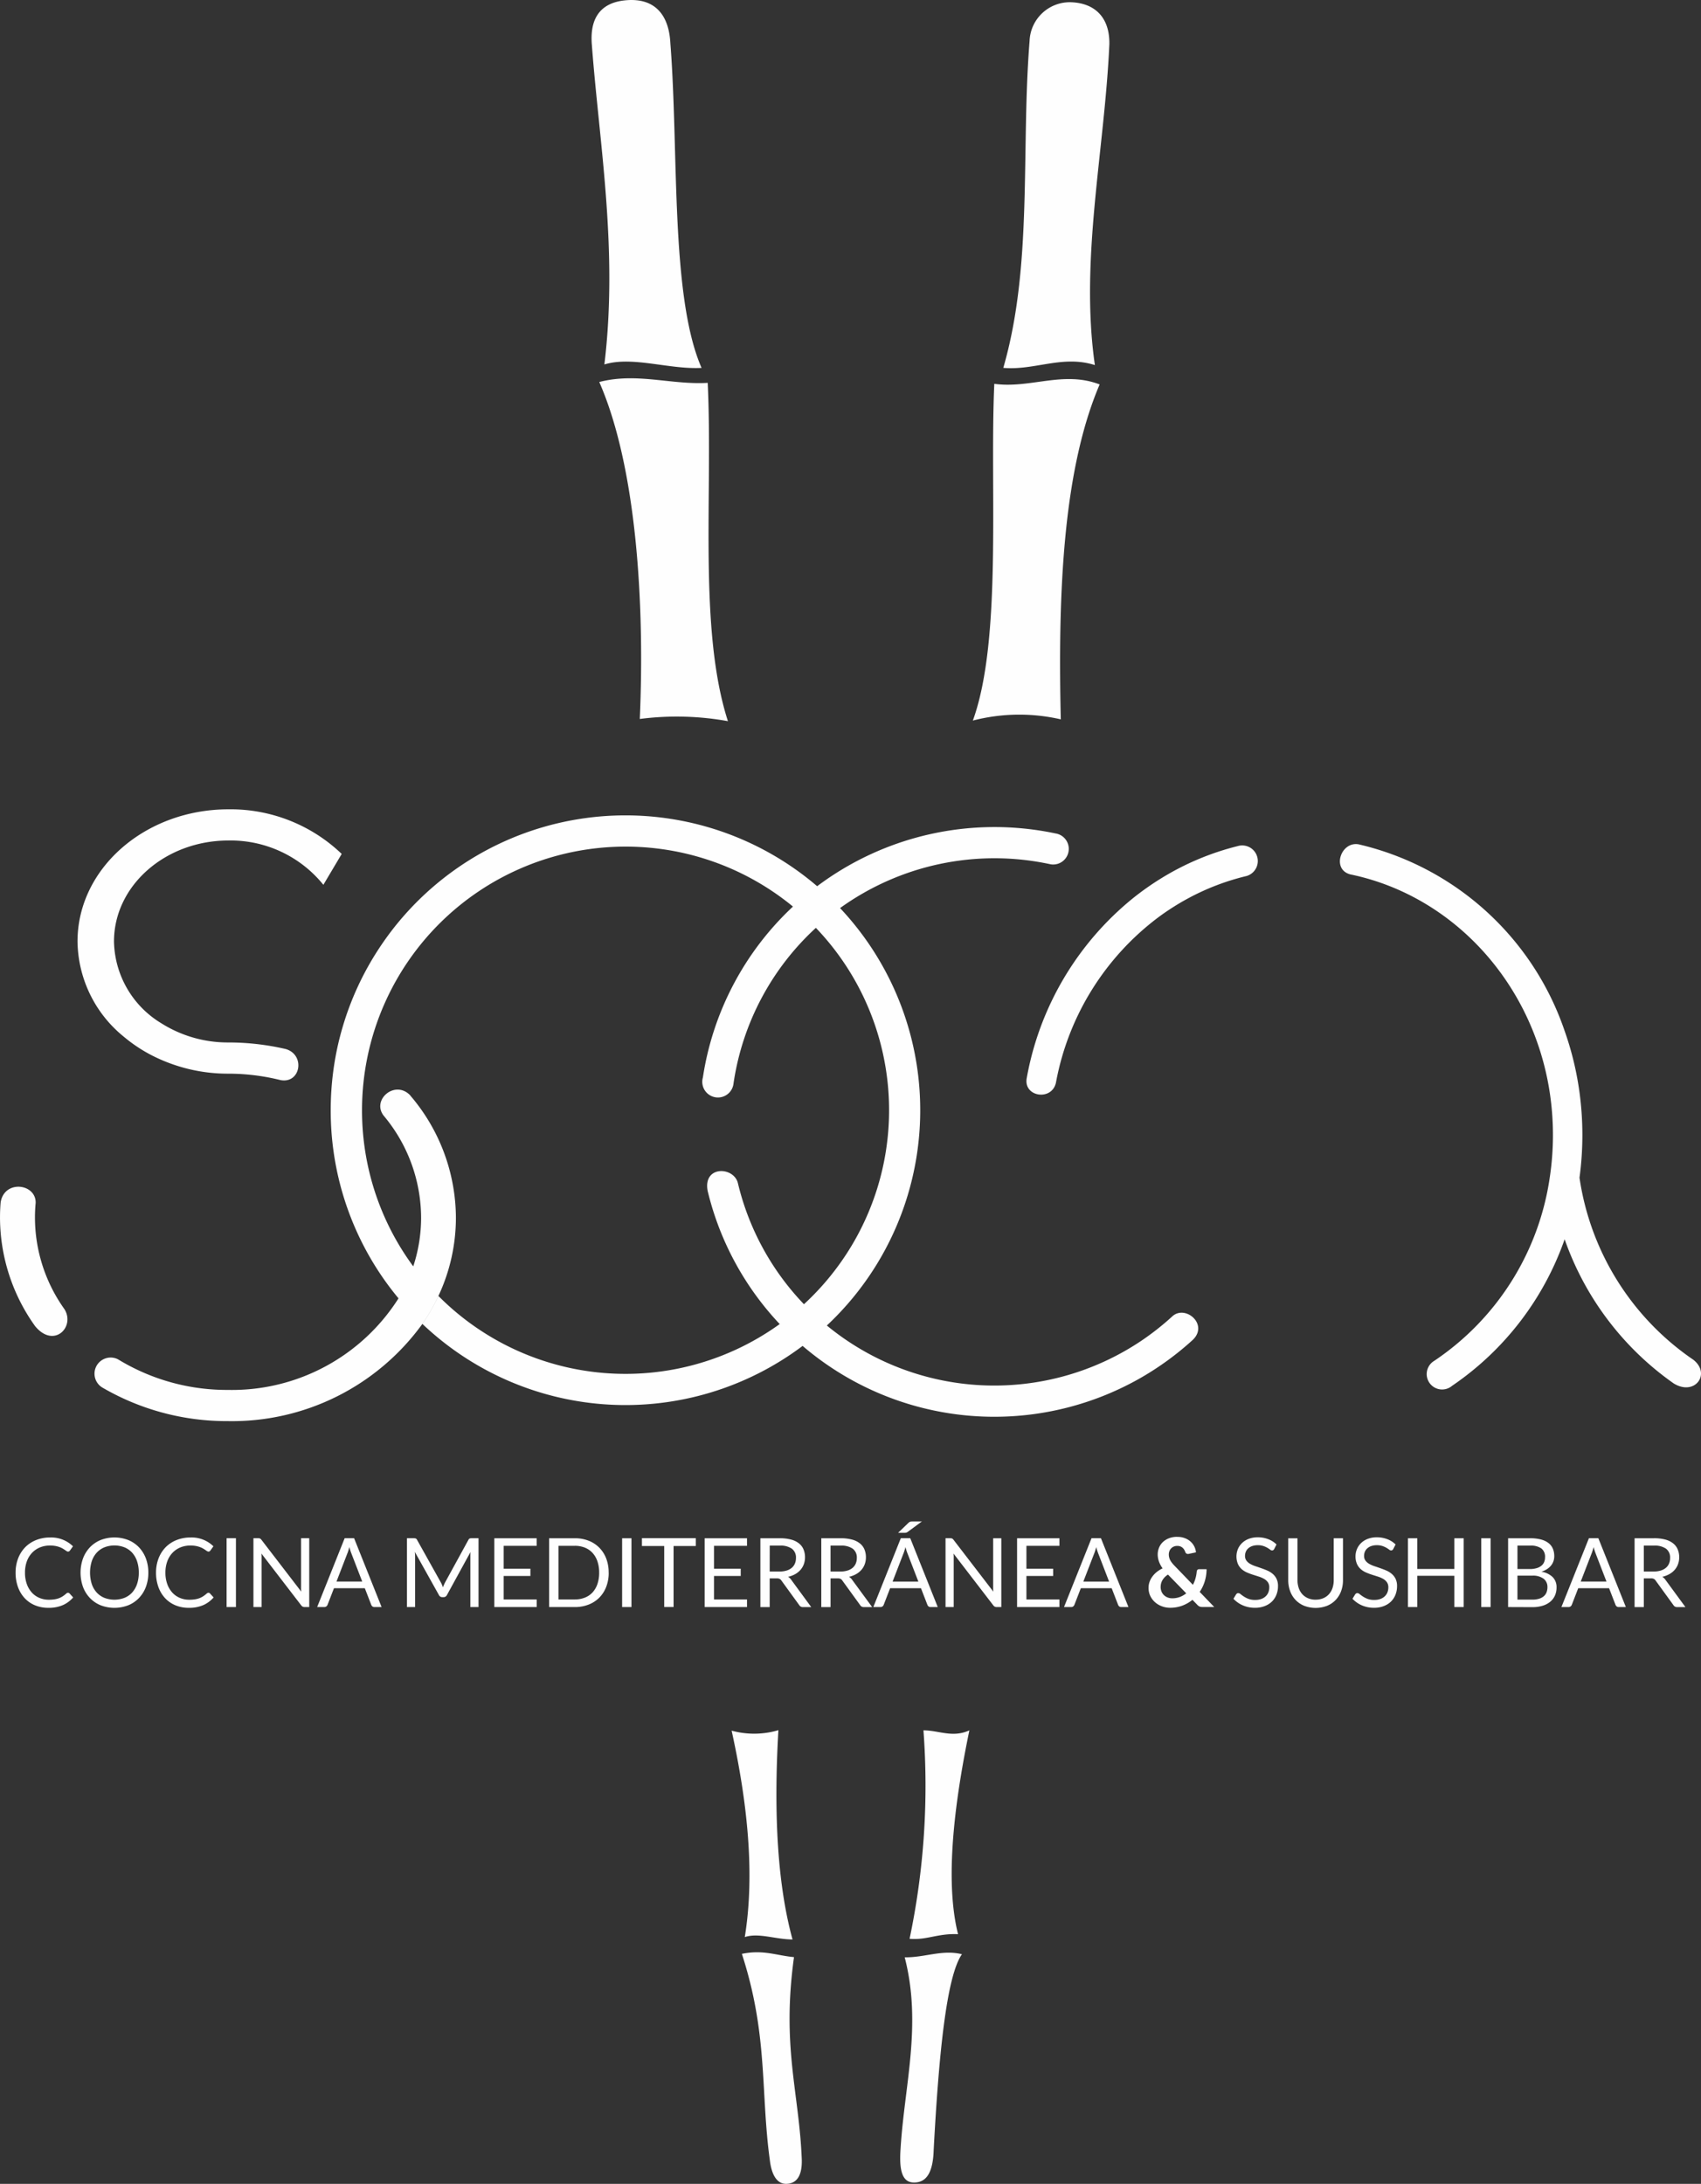
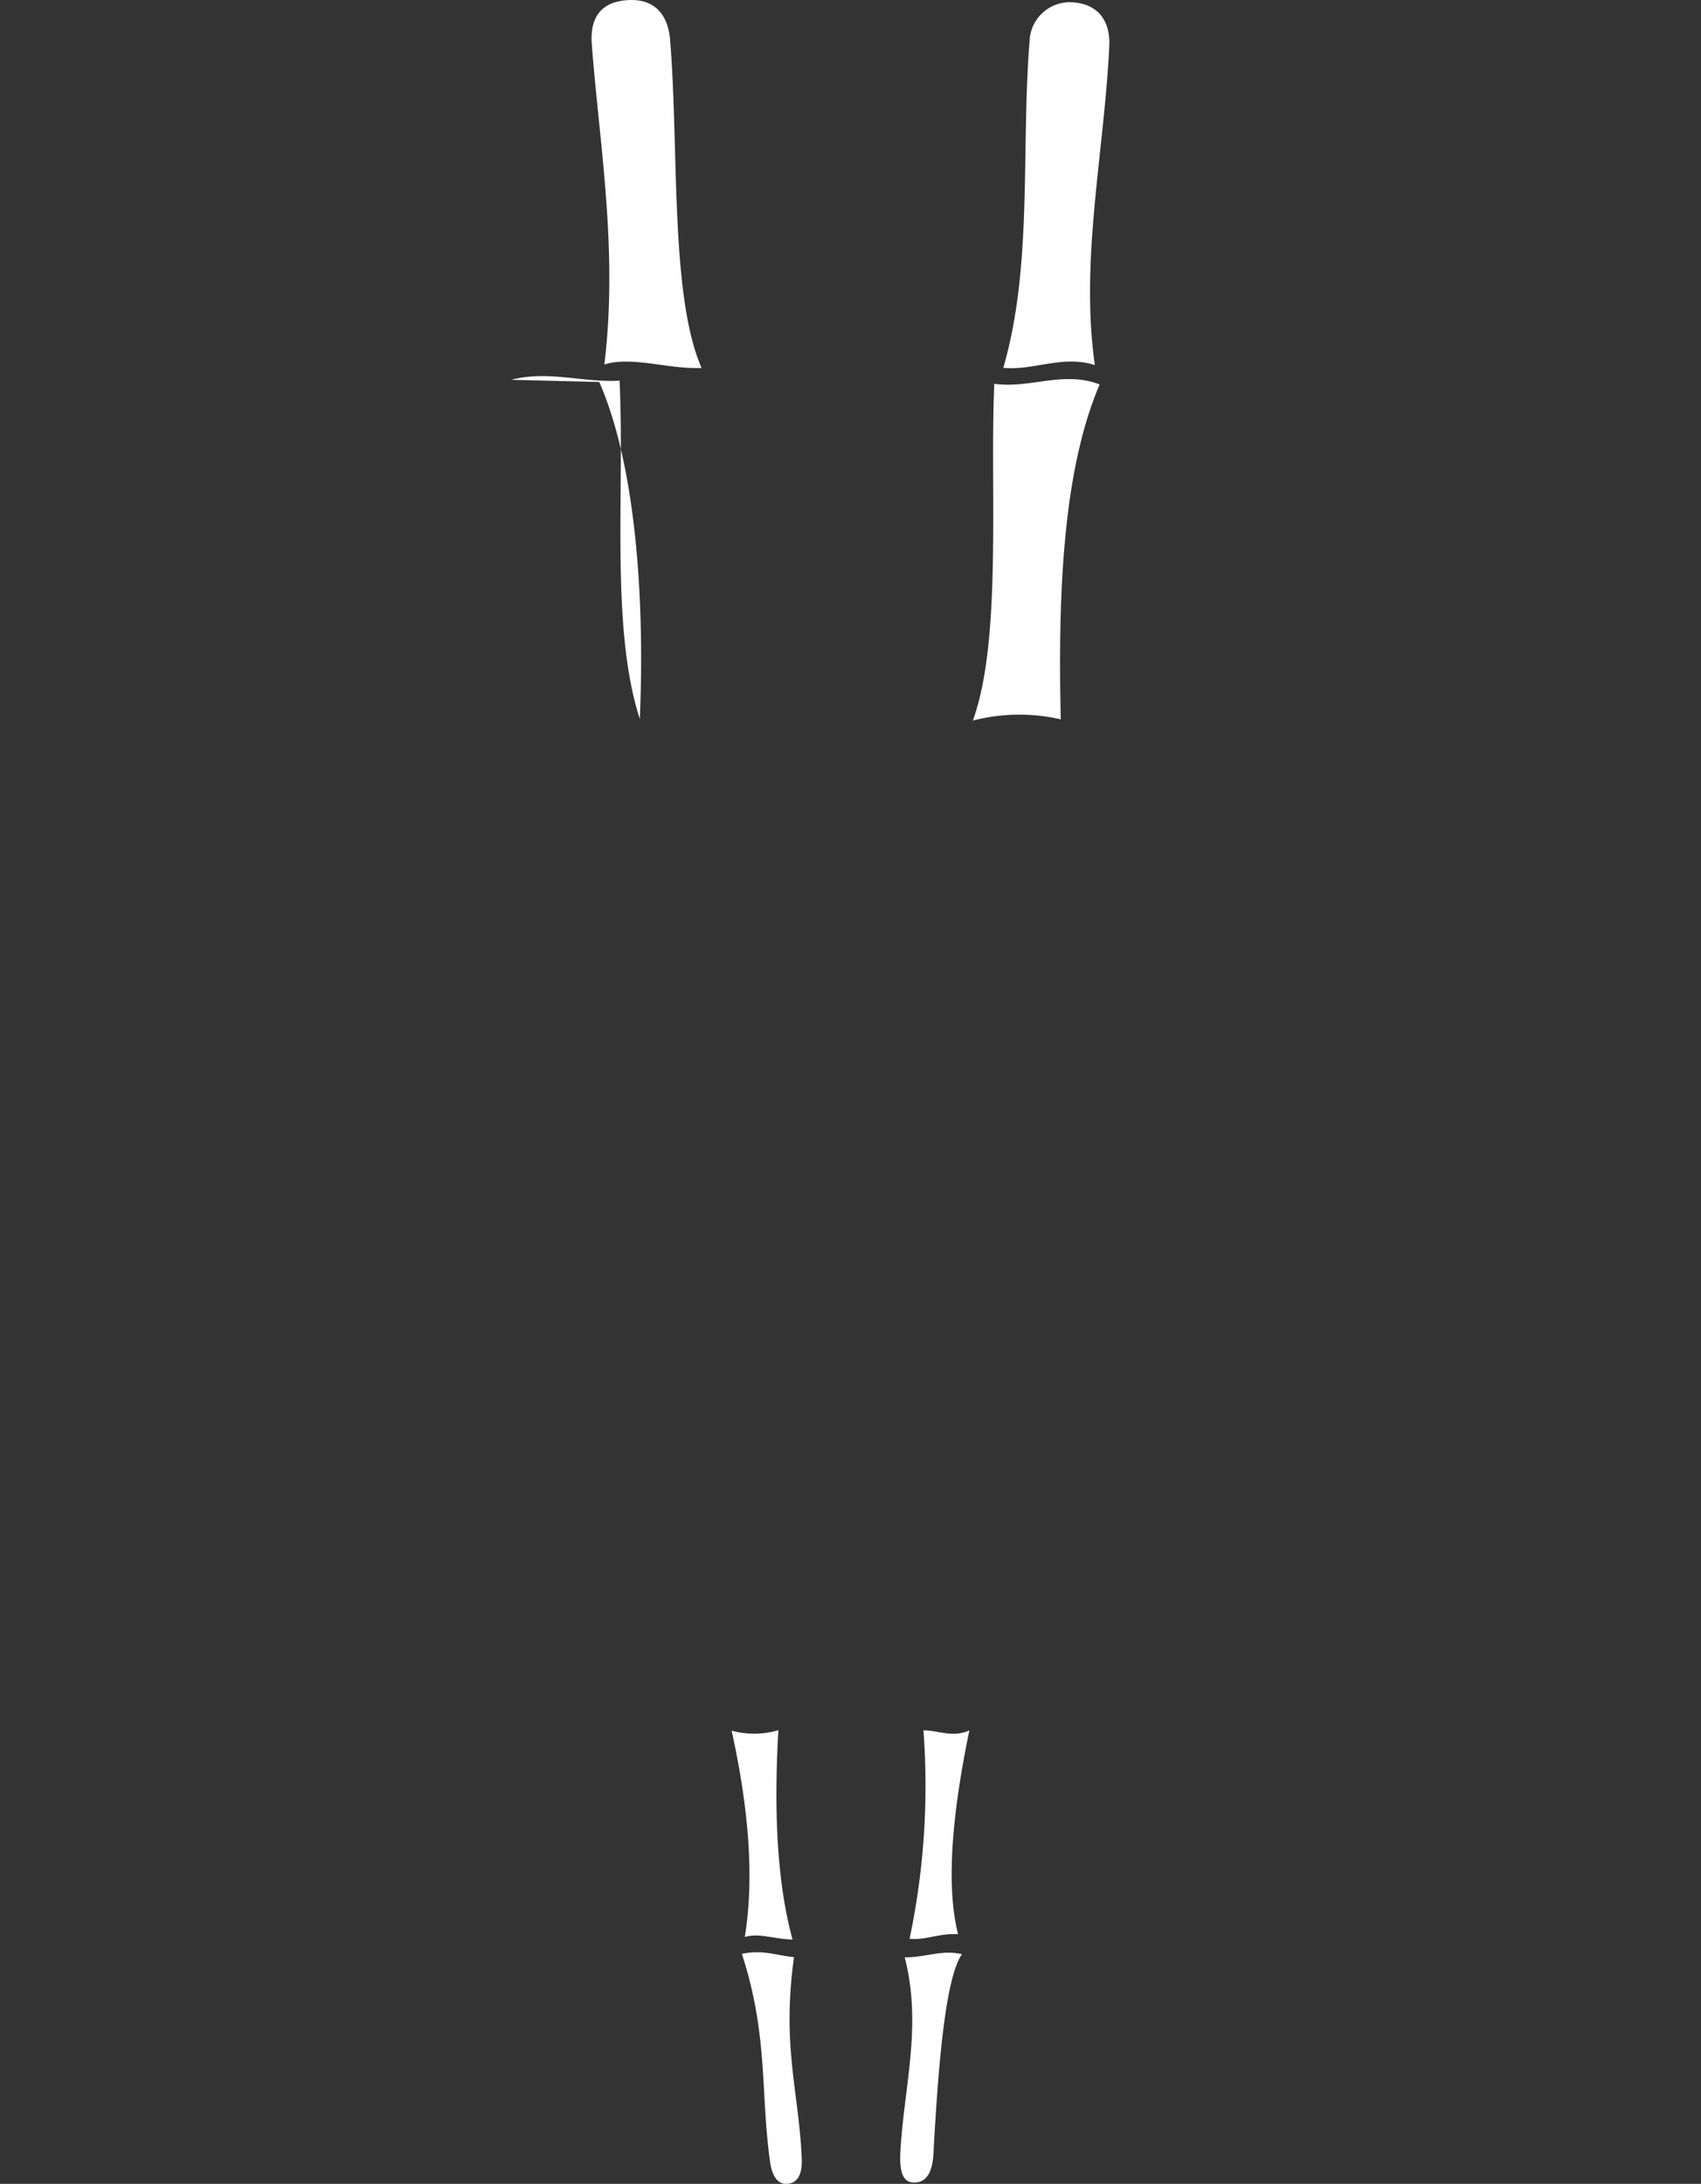
<svg xmlns="http://www.w3.org/2000/svg" width="163.675" height="210.08" viewBox="0 0 163.675 210.08">
  <rect x="0" y="0" width="163.675" height="210.08" fill="#333333" stroke="none" />
  <g id="Capa_x0020_1" transform="translate(0 -0.002)">
-     <path id="Trazado_1" data-name="Trazado 1" d="M3608.556,36.925c-.453,10.048.781,24.549-2.063,32.393a17.834,17.834,0,0,1,8.462-.117c-.3-12.592.282-24.13,3.738-32.217-3.508-1.344-6.665.418-10.137-.059Zm-38.011-.176c3.6,8.213,4.379,21.386,3.9,32.416a27.68,27.68,0,0,1,8.48.211c-2.852-8.833-1.437-21.884-1.946-32.545-3.524.207-6.836-1.016-10.43-.082Zm.492-1.688c1.336-11.024-.491-21.267-1.2-30.681-.234-2.54.749-4.161,3.352-4.36s4.06,1.287,4.2,4.172c.813,10.352-.015,24.314,3,31.2C3577.272,35.561,3573.733,34.233,3571.038,35.061Zm38.384.329c3.031.262,5.688-1.258,8.813-.269-1.457-10.149.929-20.579,1.394-30.869.04-2.527-1.346-3.925-3.622-4.031a3.871,3.871,0,0,0-4.055,3.727C3611.109,14.428,3612.281,25.519,3609.422,35.39Z" transform="translate(-3512.882 0)" fill="#fefefe" fill-rule="evenodd" />
+     <path id="Trazado_1" data-name="Trazado 1" d="M3608.556,36.925c-.453,10.048.781,24.549-2.063,32.393a17.834,17.834,0,0,1,8.462-.117c-.3-12.592.282-24.13,3.738-32.217-3.508-1.344-6.665.418-10.137-.059Zm-38.011-.176c3.6,8.213,4.379,21.386,3.9,32.416c-2.852-8.833-1.437-21.884-1.946-32.545-3.524.207-6.836-1.016-10.43-.082Zm.492-1.688c1.336-11.024-.491-21.267-1.2-30.681-.234-2.54.749-4.161,3.352-4.36s4.06,1.287,4.2,4.172c.813,10.352-.015,24.314,3,31.2C3577.272,35.561,3573.733,34.233,3571.038,35.061Zm38.384.329c3.031.262,5.688-1.258,8.813-.269-1.457-10.149.929-20.579,1.394-30.869.04-2.527-1.346-3.925-3.622-4.031a3.871,3.871,0,0,0-4.055,3.727C3611.109,14.428,3612.281,25.519,3609.422,35.39Z" transform="translate(-3512.882 0)" fill="#fefefe" fill-rule="evenodd" />
    <path id="Trazado_2" data-name="Trazado 2" d="M4433.127,10437.146c1.473,0,2.794.739,4.419,0-1.738,8.388-2.227,15.094-1.09,19.606-1.977-.087-3,.59-4.664.445A71.514,71.514,0,0,0,4433.127,10437.146Zm-18.457.029a8.232,8.232,0,0,0,4.5-.046c-.493,8.415-.022,15.093,1.359,20.133-1.686-.012-3.257-.67-4.594-.232C4416.929,10450.928,4416.177,10444.025,4414.67,10437.175Zm.984,21.47c2.071-.425,3.3.157,5.016.316-1.2,8.7.5,13,.75,19.5.035,1.546-.5,2.275-1.465,2.308s-1.461-.944-1.617-2.332C4417.443,10471.841,4418.189,10466.438,4415.654,10458.645Zm15.668.334c1.953.028,3.59-.766,5.508-.3-1.495,2.154-2.226,9.66-2.719,18.821-.065,2.245-.729,3.091-1.793,3.141s-1.577-.777-1.391-3.266C4431.288,10471.346,4433,10465.471,4431.323,10458.979Z" transform="translate(-4344.27 -10270.689)" fill="#fefefe" fill-rule="evenodd" />
-     <path id="Trazado_3" data-name="Trazado 3" d="M99.49,9184.683a.184.184,0,0,1,.134.062l.351.386a2.828,2.828,0,0,1-.985.735,3.359,3.359,0,0,1-1.4.263,3.28,3.28,0,0,1-1.3-.247,2.837,2.837,0,0,1-.993-.693,3.132,3.132,0,0,1-.637-1.068,4,4,0,0,1-.226-1.373,3.761,3.761,0,0,1,.243-1.371,3.177,3.177,0,0,1,.68-1.073,3.06,3.06,0,0,1,1.051-.692,3.564,3.564,0,0,1,1.349-.248,2.989,2.989,0,0,1,2.2.848l-.291.405a.31.31,0,0,1-.074.074.215.215,0,0,1-.12.03.233.233,0,0,1-.126-.045c-.044-.029-.1-.064-.16-.107s-.134-.09-.217-.139a1.753,1.753,0,0,0-.3-.139,2.451,2.451,0,0,0-.4-.11,2.846,2.846,0,0,0-.522-.043,2.524,2.524,0,0,0-.971.182,2.2,2.2,0,0,0-.76.521,2.371,2.371,0,0,0-.5.821,3.135,3.135,0,0,0-.178,1.084,3.192,3.192,0,0,0,.178,1.1,2.426,2.426,0,0,0,.485.818,2.038,2.038,0,0,0,.726.511,2.319,2.319,0,0,0,.9.176,3.624,3.624,0,0,0,.531-.035,2.246,2.246,0,0,0,.437-.107,1.886,1.886,0,0,0,.374-.188,2.8,2.8,0,0,0,.348-.269.236.236,0,0,1,.152-.069Zm7.717-1.934a3.829,3.829,0,0,1-.235,1.366,3.111,3.111,0,0,1-.665,1.069,2.959,2.959,0,0,1-1.031.7,3.709,3.709,0,0,1-2.662,0,2.966,2.966,0,0,1-1.029-.7,3.111,3.111,0,0,1-.665-1.069,4.083,4.083,0,0,1,0-2.732,3.185,3.185,0,0,1,.665-1.073,2.988,2.988,0,0,1,1.029-.7,3.681,3.681,0,0,1,2.662,0,2.981,2.981,0,0,1,1.031.7,3.182,3.182,0,0,1,.665,1.073A3.837,3.837,0,0,1,107.207,9182.749Zm-.919,0a3.375,3.375,0,0,0-.166-1.1,2.326,2.326,0,0,0-.471-.821,2.054,2.054,0,0,0-.739-.516,2.678,2.678,0,0,0-1.934,0,2.069,2.069,0,0,0-.74.516,2.307,2.307,0,0,0-.474.821,3.689,3.689,0,0,0,0,2.19,2.324,2.324,0,0,0,.474.817,2.055,2.055,0,0,0,.74.514,2.719,2.719,0,0,0,1.934,0,2.036,2.036,0,0,0,.739-.514,2.343,2.343,0,0,0,.471-.817A3.361,3.361,0,0,0,106.288,9182.749Zm6.715,1.934a.184.184,0,0,1,.134.062l.351.386a2.829,2.829,0,0,1-.985.735,3.359,3.359,0,0,1-1.4.263,3.281,3.281,0,0,1-1.3-.247,2.839,2.839,0,0,1-.993-.693,3.134,3.134,0,0,1-.637-1.068,4.006,4.006,0,0,1-.226-1.373,3.758,3.758,0,0,1,.243-1.371,3.174,3.174,0,0,1,.68-1.073,3.06,3.06,0,0,1,1.051-.692,3.563,3.563,0,0,1,1.349-.248,2.989,2.989,0,0,1,2.2.848l-.291.405a.307.307,0,0,1-.074.074.214.214,0,0,1-.12.03.233.233,0,0,1-.126-.045c-.045-.029-.1-.064-.16-.107s-.134-.09-.217-.139a1.755,1.755,0,0,0-.3-.139,2.442,2.442,0,0,0-.4-.11,2.846,2.846,0,0,0-.522-.043,2.523,2.523,0,0,0-.971.182,2.2,2.2,0,0,0-.76.521,2.366,2.366,0,0,0-.5.821,3.135,3.135,0,0,0-.178,1.084,3.192,3.192,0,0,0,.178,1.1,2.424,2.424,0,0,0,.485.818,2.037,2.037,0,0,0,.726.511,2.319,2.319,0,0,0,.9.176,3.62,3.62,0,0,0,.531-.035,2.24,2.24,0,0,0,.437-.107,1.891,1.891,0,0,0,.374-.188,2.813,2.813,0,0,0,.348-.269.236.236,0,0,1,.152-.069Zm2.634,1.372h-.9v-6.619h.9Zm2.145-6.619a.4.4,0,0,1,.178.029.469.469,0,0,1,.131.122l3.831,4.986c-.009-.08-.015-.158-.018-.233s0-.148,0-.22v-4.685h.785v6.619h-.452a.4.4,0,0,1-.177-.036.476.476,0,0,1-.142-.125l-3.827-4.981c.006.077.011.152.014.227s0,.141,0,.2v4.714h-.785v-6.619h.462Zm11.871,6.619h-.692a.3.3,0,0,1-.194-.06.382.382,0,0,1-.111-.153l-.619-1.6H125.07l-.619,1.6a.361.361,0,0,1-.111.148.3.3,0,0,1-.194.064h-.693l2.645-6.619h.909l2.645,6.619Zm-4.334-2.452h2.47l-1.039-2.693a5.005,5.005,0,0,1-.2-.624c-.034.126-.066.243-.1.349s-.065.2-.1.28l-1.039,2.689Zm10.028.071a1.813,1.813,0,0,1,.114.235c.032.082.063.164.094.248.031-.086.063-.169.1-.248s.072-.158.115-.239l2.239-4.083a.256.256,0,0,1,.125-.128.567.567,0,0,1,.185-.023h.66v6.619h-.785v-4.861q0-.1,0-.208t.014-.226l-2.267,4.136a.354.354,0,0,1-.323.208h-.129a.354.354,0,0,1-.323-.208l-2.317-4.149c.009.08.017.158.022.235s.006.147.006.212v4.861h-.785v-6.619h.66a.565.565,0,0,1,.185.023.26.26,0,0,1,.125.128l2.285,4.087Zm9.226-4.238v.729H141.4v2.2h2.571v.7H141.4v2.261h3.176v.73H140.5v-6.619Zm6.932,3.312a3.72,3.72,0,0,1-.236,1.353,3.018,3.018,0,0,1-.665,1.046,2.961,2.961,0,0,1-1.029.671,3.585,3.585,0,0,1-1.329.238h-2.474v-6.619h2.474a3.585,3.585,0,0,1,1.329.238,2.939,2.939,0,0,1,1.029.674,3.037,3.037,0,0,1,.665,1.046A3.736,3.736,0,0,1,151.5,9182.747Zm-.919,0a3.316,3.316,0,0,0-.166-1.089,2.275,2.275,0,0,0-.471-.811,2.02,2.02,0,0,0-.738-.508,2.548,2.548,0,0,0-.965-.175h-1.574v5.159h1.574a2.548,2.548,0,0,0,.965-.175,2.011,2.011,0,0,0,.738-.5,2.27,2.27,0,0,0,.471-.81A3.316,3.316,0,0,0,150.586,9182.747Zm3.11,3.308h-.9v-6.619h.9Zm6.189-6.628v.756h-2.137v5.867h-.9v-5.867h-2.146v-.756h5.179Zm4.929.009v.729h-3.176v2.2h2.571v.7h-2.571v2.261h3.176v.73h-4.076v-6.619Zm2.182,3.859v2.764H166.1v-6.623h1.87a4.067,4.067,0,0,1,1.085.128,2.047,2.047,0,0,1,.756.366,1.452,1.452,0,0,1,.44.58,1.936,1.936,0,0,1,.143.76,1.907,1.907,0,0,1-.111.656,1.731,1.731,0,0,1-.32.548,1.943,1.943,0,0,1-.512.414,2.533,2.533,0,0,1-.686.259.942.942,0,0,1,.3.281l1.929,2.631H170.2a.393.393,0,0,1-.36-.188l-1.717-2.368a.5.5,0,0,0-.171-.159.632.632,0,0,0-.277-.048h-.679Zm0-.657h.937a2.275,2.275,0,0,0,.691-.094,1.4,1.4,0,0,0,.5-.267,1.1,1.1,0,0,0,.3-.413,1.345,1.345,0,0,0,.1-.529,1.048,1.048,0,0,0-.389-.889,1.887,1.887,0,0,0-1.162-.3H167Zm5.856.657v2.764h-.891v-6.623h1.87a4.067,4.067,0,0,1,1.085.128,2.047,2.047,0,0,1,.756.366,1.452,1.452,0,0,1,.44.58,1.937,1.937,0,0,1,.143.76,1.906,1.906,0,0,1-.111.656,1.731,1.731,0,0,1-.32.548,1.943,1.943,0,0,1-.512.414,2.533,2.533,0,0,1-.686.259.94.94,0,0,1,.3.281l1.93,2.631h-.794a.393.393,0,0,1-.36-.188l-1.717-2.368a.5.5,0,0,0-.171-.159.633.633,0,0,0-.277-.048h-.678Zm0-.657h.937a2.276,2.276,0,0,0,.691-.094,1.4,1.4,0,0,0,.5-.267,1.1,1.1,0,0,0,.3-.413,1.342,1.342,0,0,0,.1-.529,1.048,1.048,0,0,0-.389-.889,1.887,1.887,0,0,0-1.162-.3h-.979v2.492Zm10.316,3.417h-.692a.3.3,0,0,1-.194-.06.378.378,0,0,1-.111-.153l-.619-1.6h-2.968l-.619,1.6a.36.36,0,0,1-.111.148.3.3,0,0,1-.194.064h-.692l2.645-6.619h.909l2.645,6.619Zm-4.334-2.451H181.3l-1.039-2.694a4.979,4.979,0,0,1-.2-.624c-.034.127-.066.243-.1.349s-.065.2-.1.28l-1.039,2.689Zm2.807-5.784-1.357,1a.488.488,0,0,1-.138.073.531.531,0,0,1-.157.02h-.637l.974-.937a.715.715,0,0,1,.086-.073.5.5,0,0,1,.08-.047.336.336,0,0,1,.092-.026,1.167,1.167,0,0,1,.129-.006Zm2.736,1.616a.4.4,0,0,1,.178.029.468.468,0,0,1,.131.122l3.831,4.986c-.009-.08-.015-.158-.018-.233s0-.148,0-.22v-4.685h.785v6.619h-.452a.4.4,0,0,1-.177-.036.476.476,0,0,1-.142-.125l-3.827-4.981c.006.077.011.152.014.227s0,.142,0,.2v4.713h-.785v-6.619h.462Zm10.5,0v.729H191.7v2.2h2.571v.7H191.7v2.261h3.176v.73H190.8v-6.619Zm6.641,6.619h-.692a.3.3,0,0,1-.194-.06.381.381,0,0,1-.111-.153l-.619-1.6h-2.968l-.619,1.6a.361.361,0,0,1-.111.148.3.3,0,0,1-.194.064h-.693l2.645-6.619h.909l2.645,6.619Zm-4.334-2.451h2.47l-1.038-2.694a4.949,4.949,0,0,1-.2-.624c-.034.127-.066.243-.1.349s-.065.2-.1.28l-1.039,2.689Zm18.357-3.129a.373.373,0,0,1-.088.1.2.2,0,0,1-.12.035.321.321,0,0,1-.182-.078,3.075,3.075,0,0,0-.263-.175,2.206,2.206,0,0,0-.383-.172,1.668,1.668,0,0,0-.543-.079,1.636,1.636,0,0,0-.531.08,1.135,1.135,0,0,0-.385.221.892.892,0,0,0-.234.325,1.037,1.037,0,0,0-.078.4.745.745,0,0,0,.137.458,1.168,1.168,0,0,0,.36.313,2.874,2.874,0,0,0,.508.223c.189.063.383.129.582.2s.392.144.582.228a2.038,2.038,0,0,1,.508.322,1.46,1.46,0,0,1,.36.476,1.579,1.579,0,0,1,.136.691,2.227,2.227,0,0,1-.148.814,1.886,1.886,0,0,1-.431.664,2.015,2.015,0,0,1-.7.441,2.533,2.533,0,0,1-.94.162,2.866,2.866,0,0,1-1.169-.233,2.724,2.724,0,0,1-.9-.633l.258-.425a.332.332,0,0,1,.091-.086.206.206,0,0,1,.117-.035.368.368,0,0,1,.221.1,3.686,3.686,0,0,0,.312.228,2.387,2.387,0,0,0,.452.229,1.8,1.8,0,0,0,.648.1,1.7,1.7,0,0,0,.568-.087,1.209,1.209,0,0,0,.423-.248,1.068,1.068,0,0,0,.265-.38,1.271,1.271,0,0,0,.093-.494.835.835,0,0,0-.136-.493,1.134,1.134,0,0,0-.358-.319,2.541,2.541,0,0,0-.5-.22l-.582-.185a5.726,5.726,0,0,1-.582-.22,1.9,1.9,0,0,1-.506-.322,1.491,1.491,0,0,1-.357-.5,1.893,1.893,0,0,1,0-1.415,1.751,1.751,0,0,1,.394-.582,1.92,1.92,0,0,1,.64-.405,2.338,2.338,0,0,1,.874-.152,2.734,2.734,0,0,1,1.011.178,2.3,2.3,0,0,1,.8.509l-.217.426Zm3.987,4.869a1.856,1.856,0,0,0,.734-.139,1.535,1.535,0,0,0,.548-.388,1.7,1.7,0,0,0,.342-.595,2.36,2.36,0,0,0,.117-.762v-4.021h.891v4.022a3.025,3.025,0,0,1-.181,1.063,2.472,2.472,0,0,1-.522.847,2.386,2.386,0,0,1-.829.563,3.087,3.087,0,0,1-2.2,0,2.409,2.409,0,0,1-.831-.562,2.457,2.457,0,0,1-.523-.847,3.025,3.025,0,0,1-.183-1.062v-4.022h.891v4.016a2.364,2.364,0,0,0,.118.762,1.7,1.7,0,0,0,.342.595,1.556,1.556,0,0,0,.549.39,1.835,1.835,0,0,0,.735.142Zm7.468-4.869a.375.375,0,0,1-.088.1.2.2,0,0,1-.12.035.321.321,0,0,1-.182-.078,3.07,3.07,0,0,0-.263-.175,2.211,2.211,0,0,0-.383-.172,1.668,1.668,0,0,0-.543-.079,1.635,1.635,0,0,0-.531.08,1.135,1.135,0,0,0-.385.221.892.892,0,0,0-.234.325,1.036,1.036,0,0,0-.078.4.745.745,0,0,0,.137.458,1.167,1.167,0,0,0,.36.313,2.867,2.867,0,0,0,.508.223c.189.063.383.129.582.2s.392.144.582.228a2.041,2.041,0,0,1,.508.322,1.463,1.463,0,0,1,.36.476,1.579,1.579,0,0,1,.136.691,2.228,2.228,0,0,1-.148.814,1.889,1.889,0,0,1-.431.664,2.015,2.015,0,0,1-.7.441,2.534,2.534,0,0,1-.94.162,2.866,2.866,0,0,1-1.169-.233,2.725,2.725,0,0,1-.9-.633l.259-.425a.331.331,0,0,1,.091-.086.206.206,0,0,1,.117-.035.368.368,0,0,1,.222.1,3.674,3.674,0,0,0,.312.228,2.383,2.383,0,0,0,.452.229,1.8,1.8,0,0,0,.648.1,1.7,1.7,0,0,0,.568-.087,1.209,1.209,0,0,0,.423-.248,1.069,1.069,0,0,0,.265-.38,1.272,1.272,0,0,0,.092-.494.835.835,0,0,0-.136-.493,1.134,1.134,0,0,0-.358-.319,2.541,2.541,0,0,0-.5-.22l-.582-.185a5.733,5.733,0,0,1-.582-.22,1.9,1.9,0,0,1-.506-.322,1.49,1.49,0,0,1-.357-.5,1.772,1.772,0,0,1-.137-.736,1.774,1.774,0,0,1,.531-1.261,1.919,1.919,0,0,1,.64-.405,2.337,2.337,0,0,1,.874-.152,2.734,2.734,0,0,1,1.011.178,2.3,2.3,0,0,1,.8.509l-.217.426Zm6.78,5.58h-.9v-3.01h-3.564v3.01h-.9v-6.619h.9v2.954h3.564v-2.954h.9Zm2.588,0h-.9v-6.619h.9Zm1.684,0v-6.619h2.11a4.04,4.04,0,0,1,1.051.119,2.055,2.055,0,0,1,.725.342,1.354,1.354,0,0,1,.42.543,1.85,1.85,0,0,1,.135.726,1.459,1.459,0,0,1-.075.47,1.382,1.382,0,0,1-.231.422,1.638,1.638,0,0,1-.388.346,2.093,2.093,0,0,1-.548.249,2.038,2.038,0,0,1,1.094.523,1.365,1.365,0,0,1,.369,1,1.854,1.854,0,0,1-.154.766,1.645,1.645,0,0,1-.452.6,2.113,2.113,0,0,1-.729.385,3.277,3.277,0,0,1-.986.137Zm.9-3.015v2.3h1.431a2.207,2.207,0,0,0,.659-.088,1.237,1.237,0,0,0,.452-.246.954.954,0,0,0,.26-.379,1.349,1.349,0,0,0,.083-.483.99.99,0,0,0-.362-.809,1.705,1.705,0,0,0-1.1-.3h-1.426Zm0-.642h1.182a2.283,2.283,0,0,0,.655-.083,1.319,1.319,0,0,0,.46-.231.878.878,0,0,0,.269-.355,1.177,1.177,0,0,0,.088-.459,1,1,0,0,0-.351-.851,1.765,1.765,0,0,0-1.089-.273h-1.214v2.253Zm10.431,3.656h-.692a.3.3,0,0,1-.194-.06.379.379,0,0,1-.111-.153l-.619-1.6h-2.968l-.619,1.6a.362.362,0,0,1-.111.148.3.3,0,0,1-.194.064h-.692l2.645-6.619h.909l2.645,6.619Zm-4.334-2.452h2.469l-1.038-2.693a4.967,4.967,0,0,1-.2-.624c-.034.126-.066.243-.1.349s-.065.2-.1.28l-1.039,2.689Zm6.064-.309v2.765h-.891v-6.623h1.87a4.11,4.11,0,0,1,1.085.127,2.063,2.063,0,0,1,.755.367,1.452,1.452,0,0,1,.44.58,1.937,1.937,0,0,1,.143.76,1.905,1.905,0,0,1-.111.656,1.731,1.731,0,0,1-.32.548,1.922,1.922,0,0,1-.512.413,2.534,2.534,0,0,1-.686.26.942.942,0,0,1,.3.281l1.929,2.631h-.794a.393.393,0,0,1-.36-.188l-1.717-2.369a.511.511,0,0,0-.171-.158.617.617,0,0,0-.277-.049H251.1Zm0-.656h.937a2.276,2.276,0,0,0,.691-.094,1.4,1.4,0,0,0,.5-.267,1.106,1.106,0,0,0,.3-.413,1.349,1.349,0,0,0,.1-.529,1.048,1.048,0,0,0-.389-.889,1.88,1.88,0,0,0-1.162-.3h-.979Zm-44.888-3.331a1.982,1.982,0,0,1,.728.124,1.741,1.741,0,0,1,.549.332,1.554,1.554,0,0,1,.36.478,1.528,1.528,0,0,1,.154.553l-.725.153a.1.1,0,0,1-.029,0h-.031a.23.23,0,0,1-.14-.045.276.276,0,0,1-.1-.135,1.289,1.289,0,0,0-.106-.228.812.812,0,0,0-.157-.188.748.748,0,0,0-.217-.13.811.811,0,0,0-.286-.046.848.848,0,0,0-.346.065.76.76,0,0,0-.258.181.772.772,0,0,0-.162.262.909.909,0,0,0-.056.316,1.161,1.161,0,0,0,.125.524,1.7,1.7,0,0,0,.169.265,3.286,3.286,0,0,0,.255.292l1.772,1.837a3.273,3.273,0,0,0,.245-.612,3.4,3.4,0,0,0,.12-.657.282.282,0,0,1,.069-.171.219.219,0,0,1,.166-.063h.715a4.026,4.026,0,0,1-.175,1.163,3.775,3.775,0,0,1-.489,1.021l1.4,1.453H208.65a1.186,1.186,0,0,1-.154-.009.512.512,0,0,1-.243-.1.75.75,0,0,1-.115-.105l-.462-.476a3.494,3.494,0,0,1-.985.563,3.321,3.321,0,0,1-1.176.2,2.214,2.214,0,0,1-.757-.133,2.076,2.076,0,0,1-.66-.379,1.924,1.924,0,0,1-.468-.6,1.744,1.744,0,0,1-.179-.8,1.706,1.706,0,0,1,.1-.59,2,2,0,0,1,.282-.52,2.351,2.351,0,0,1,.428-.436,2.833,2.833,0,0,1,.542-.332,2.666,2.666,0,0,1-.357-.675,2.014,2.014,0,0,1-.114-.657,1.722,1.722,0,0,1,.128-.657,1.545,1.545,0,0,1,.369-.542,1.823,1.823,0,0,1,.592-.367,2.2,2.2,0,0,1,.794-.134Zm-1.606,4.813a1.143,1.143,0,0,0,.088.457.988.988,0,0,0,.24.343,1.035,1.035,0,0,0,.354.217,1.19,1.19,0,0,0,.426.077,2.071,2.071,0,0,0,.742-.128,2.172,2.172,0,0,0,.611-.352l-1.754-1.8a1.585,1.585,0,0,0-.537.54,1.3,1.3,0,0,0-.169.646Z" transform="translate(-92.934 -9031.461)" fill="#fefefe" />
-     <path id="Trazado_4" data-name="Trazado 4" d="M26.771,4907.926l.222.055c1.946.369,2.411-2.456.482-2.993a24.524,24.524,0,0,0-5.487-.628h-.048A11.98,11.98,0,0,1,15.5,4902.5a9.394,9.394,0,0,1-4.532-7.853c0-5.365,4.935-9.715,11.023-9.715a11.48,11.48,0,0,1,9.125,4.263l1.764-2.97a15.462,15.462,0,0,0-10.888-4.293c-8.027,0-14.533,5.692-14.533,12.715a11.976,11.976,0,0,0,4.451,9.158,14.554,14.554,0,0,0,2.558,1.723,16.052,16.052,0,0,0,7.476,1.835h.048a20.72,20.72,0,0,1,4.783.565Zm134.256,29.221c2.059,1.291,3.665-.937,1.873-2.292l-.241-.164a25.7,25.7,0,0,1-10.675-17.321,30.577,30.577,0,0,0,0-8.206,29.682,29.682,0,0,0-1.434-5.924,27.527,27.527,0,0,0-19.814-17.938c-1.724-.312-2.631,2.421-.8,2.891l.167.035c9.78,2.1,17.415,10.447,19.016,20.937a27.346,27.346,0,0,1,0,8.206,25.672,25.672,0,0,1-11.032,17.562l-.163.107a1.482,1.482,0,1,0,1.8,2.35l.011-.008a28.37,28.37,0,0,0,10.819-14.088,28.4,28.4,0,0,0,10.477,13.854ZM119.1,4885.469h0a25.969,25.969,0,0,0-7.405,3.125,26.909,26.909,0,0,0-2.639,1.859,28.8,28.8,0,0,0-10.271,17.392c-.265,1.762,2.416,2.153,2.817.4l.024-.126a25.7,25.7,0,0,1,9.94-15.879,23.948,23.948,0,0,1,2.658-1.688,23.149,23.149,0,0,1,5.595-2.173l.138-.034A1.5,1.5,0,1,0,119.1,4885.469ZM3.38,4931.653c1.8,2.18,3.869.086,2.832-1.618-.05-.071-.1-.143-.148-.214a15.191,15.191,0,0,1-2.7-8.609c0-.4.016-.794.047-1.186.006-.078.013-.156.02-.234.041-1.878-3.041-2.244-3.371-.032q-.059.719-.059,1.452a17.976,17.976,0,0,0,3.38,10.442Zm36.109-22.188c-1.449-1.542-3.717.369-2.6,1.9l.14.171a15.331,15.331,0,0,1,3.49,9.672,14.928,14.928,0,0,1-.755,4.691,25.25,25.25,0,0,1-4.929-15.027q0-.782.047-1.554A25.363,25.363,0,0,1,76.3,4891.288a28.3,28.3,0,0,0-8.666,16.437,1.508,1.508,0,1,0,2.948.578c.006-.043.013-.086.019-.13a25.308,25.308,0,0,1,7.905-14.838,25.361,25.361,0,0,1-1.148,36.206,25.314,25.314,0,0,1-6.343-11.594l-.021-.088c-.429-1.579-3.369-1.656-2.9.79a28.3,28.3,0,0,0,6.931,12.8,25.367,25.367,0,0,1-32.837-2.7,18.842,18.842,0,0,1-1.542,2.688,28.365,28.365,0,0,0,36.583,2.114,28.374,28.374,0,0,0,32.528,3.077,28.426,28.426,0,0,0,5.034-3.674c1.5-1.48-.7-3.353-1.954-2.278l-.069.063a25.615,25.615,0,0,1-2.847,2.25,25.37,25.37,0,0,1-30.36-1.4,28.362,28.362,0,0,0,1.272-40.156,25.434,25.434,0,0,1,20.091-4.248l.182.039a1.5,1.5,0,1,0,.463-2.97,28.426,28.426,0,0,0-22.94,5.076,28.365,28.365,0,0,0-42.132,5.947h0a28.21,28.21,0,0,0-3.566,7.729c-.107.368-.206.741-.3,1.116a28.235,28.235,0,0,0-.587,3.188,28.639,28.639,0,0,0-.222,3.566,28.249,28.249,0,0,0,6.524,18.1,18.975,18.975,0,0,1-16.416,8.809,20.1,20.1,0,0,1-10.424-2.853l-.168-.1a1.554,1.554,0,0,0-1.439,2.754,23.77,23.77,0,0,0,12.03,3.2,22.6,22.6,0,0,0,18.714-9.353,18.787,18.787,0,0,0,1.542-2.688,17.708,17.708,0,0,0,1.683-7.532,18.153,18.153,0,0,0-4.389-11.747Z" transform="translate(0 -4804.077)" fill="#fefefe" fill-rule="evenodd" />
  </g>
</svg>